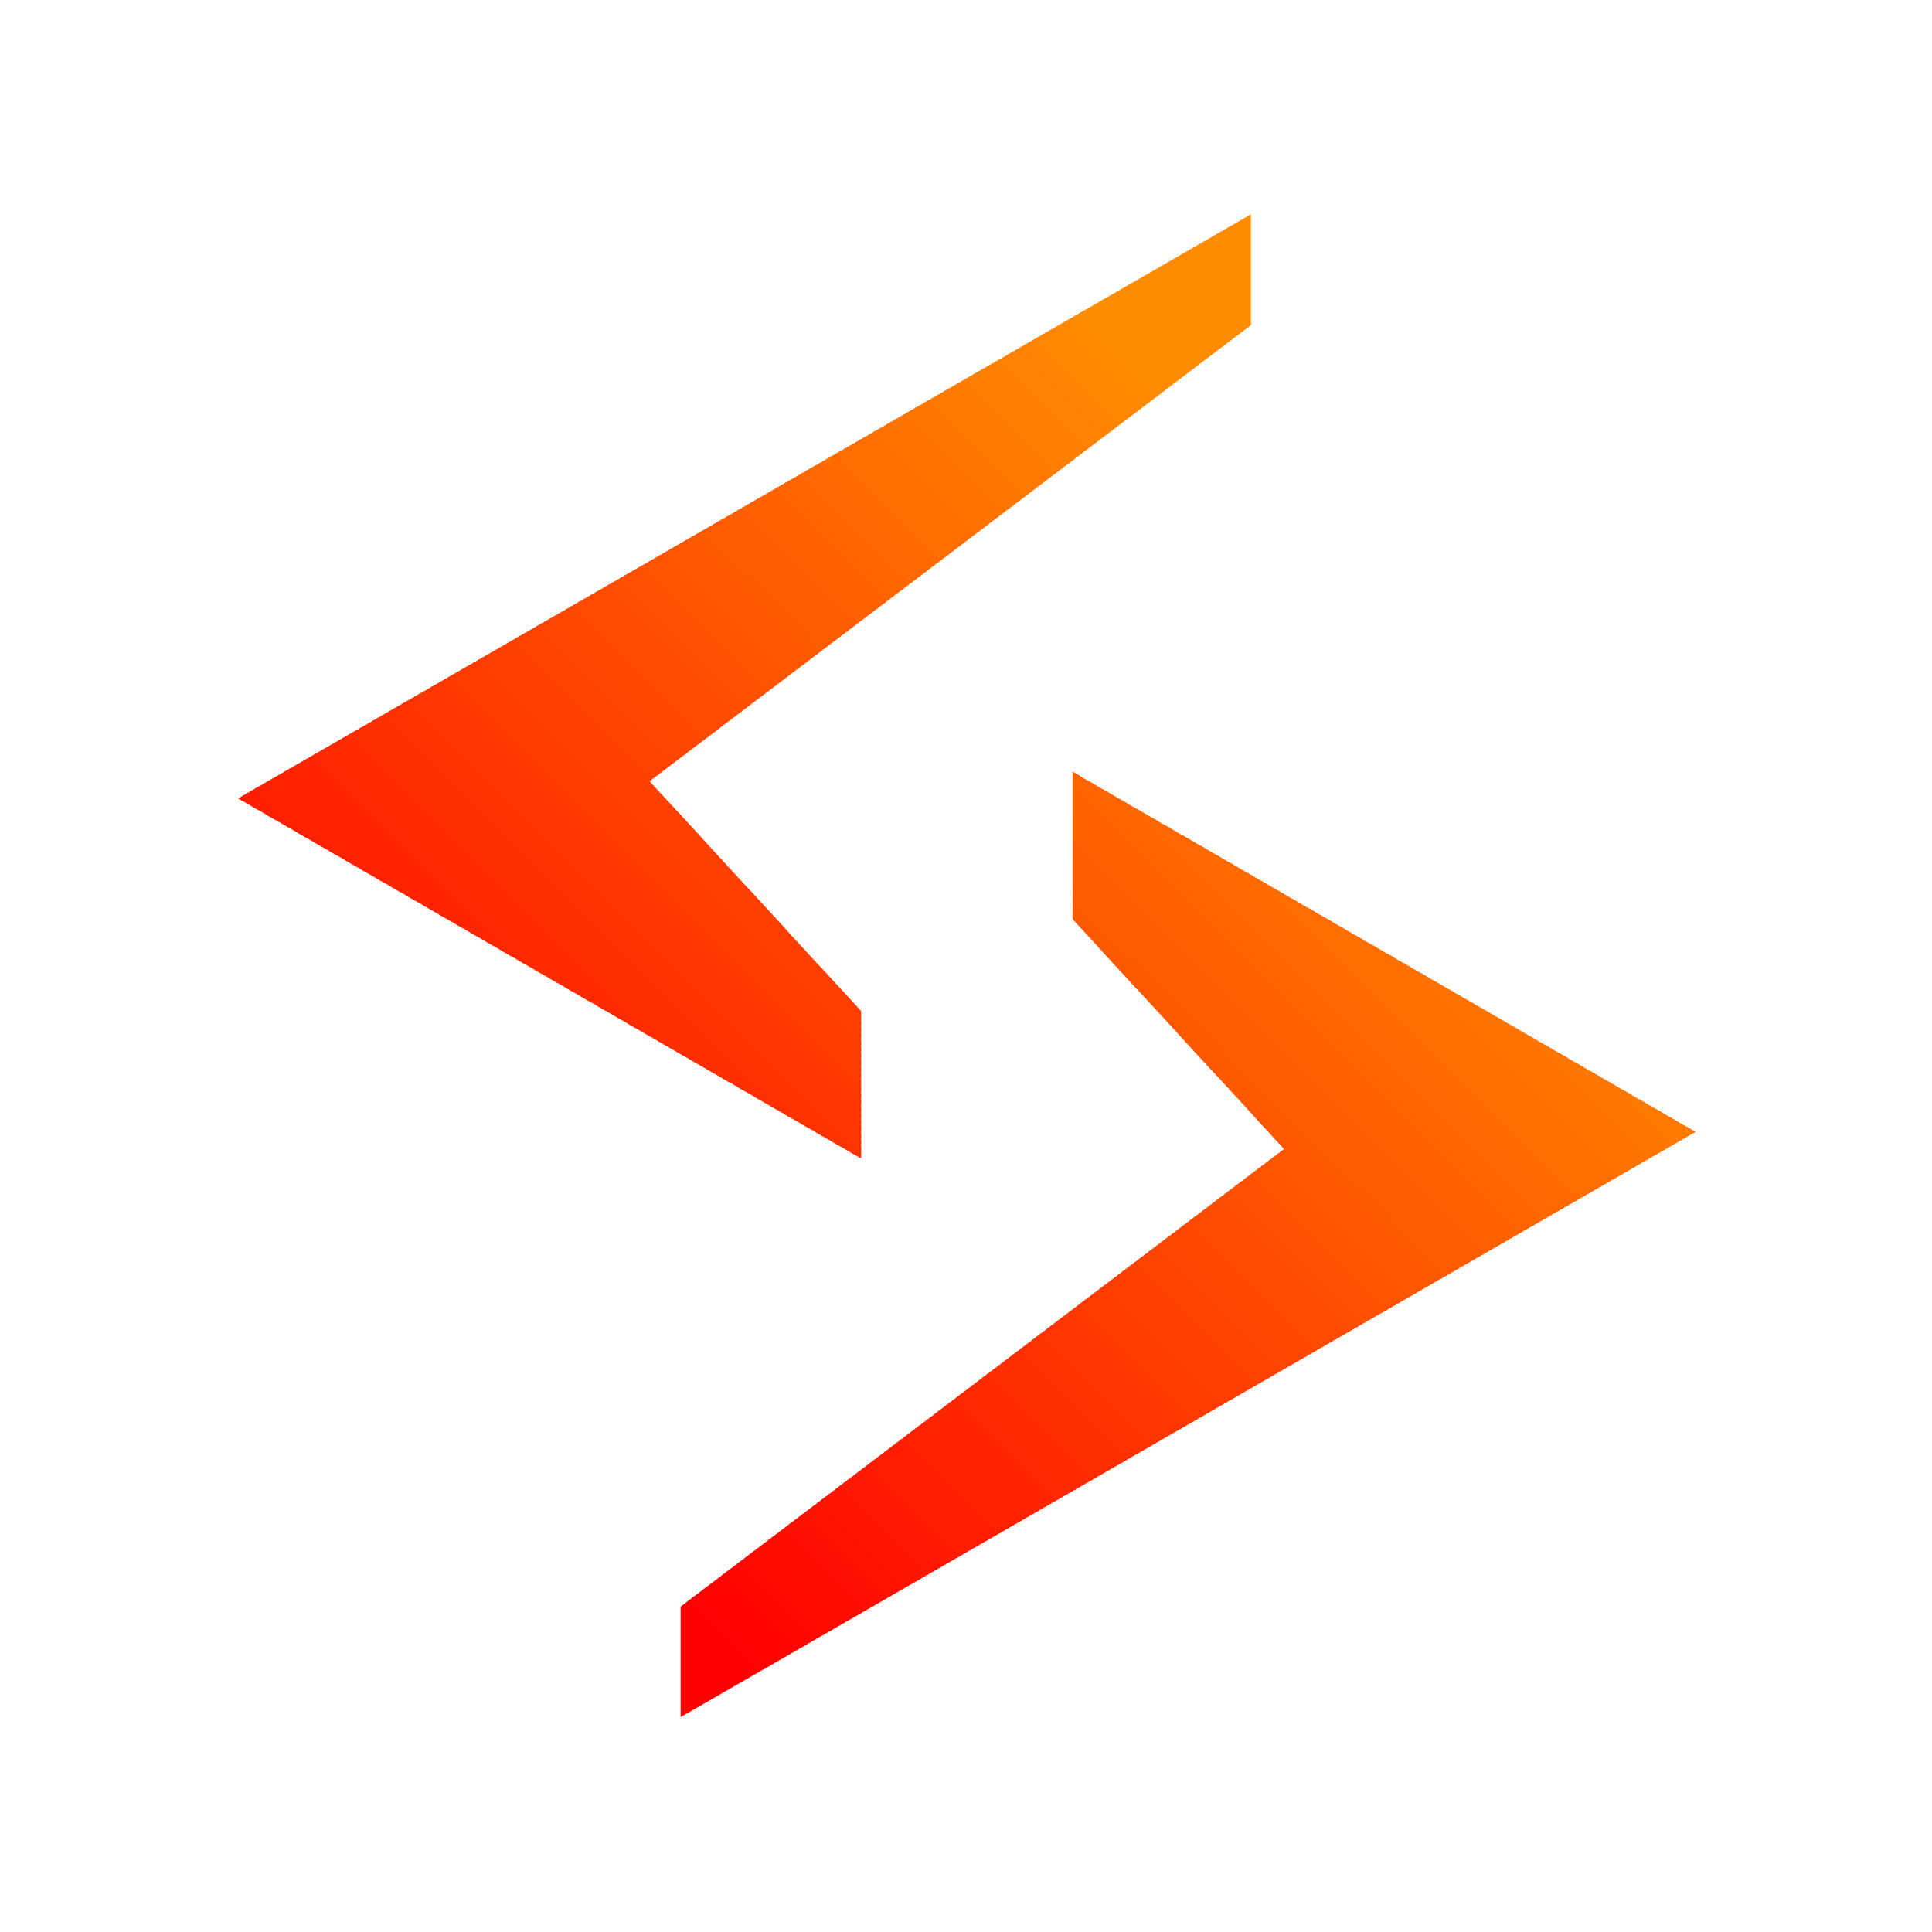
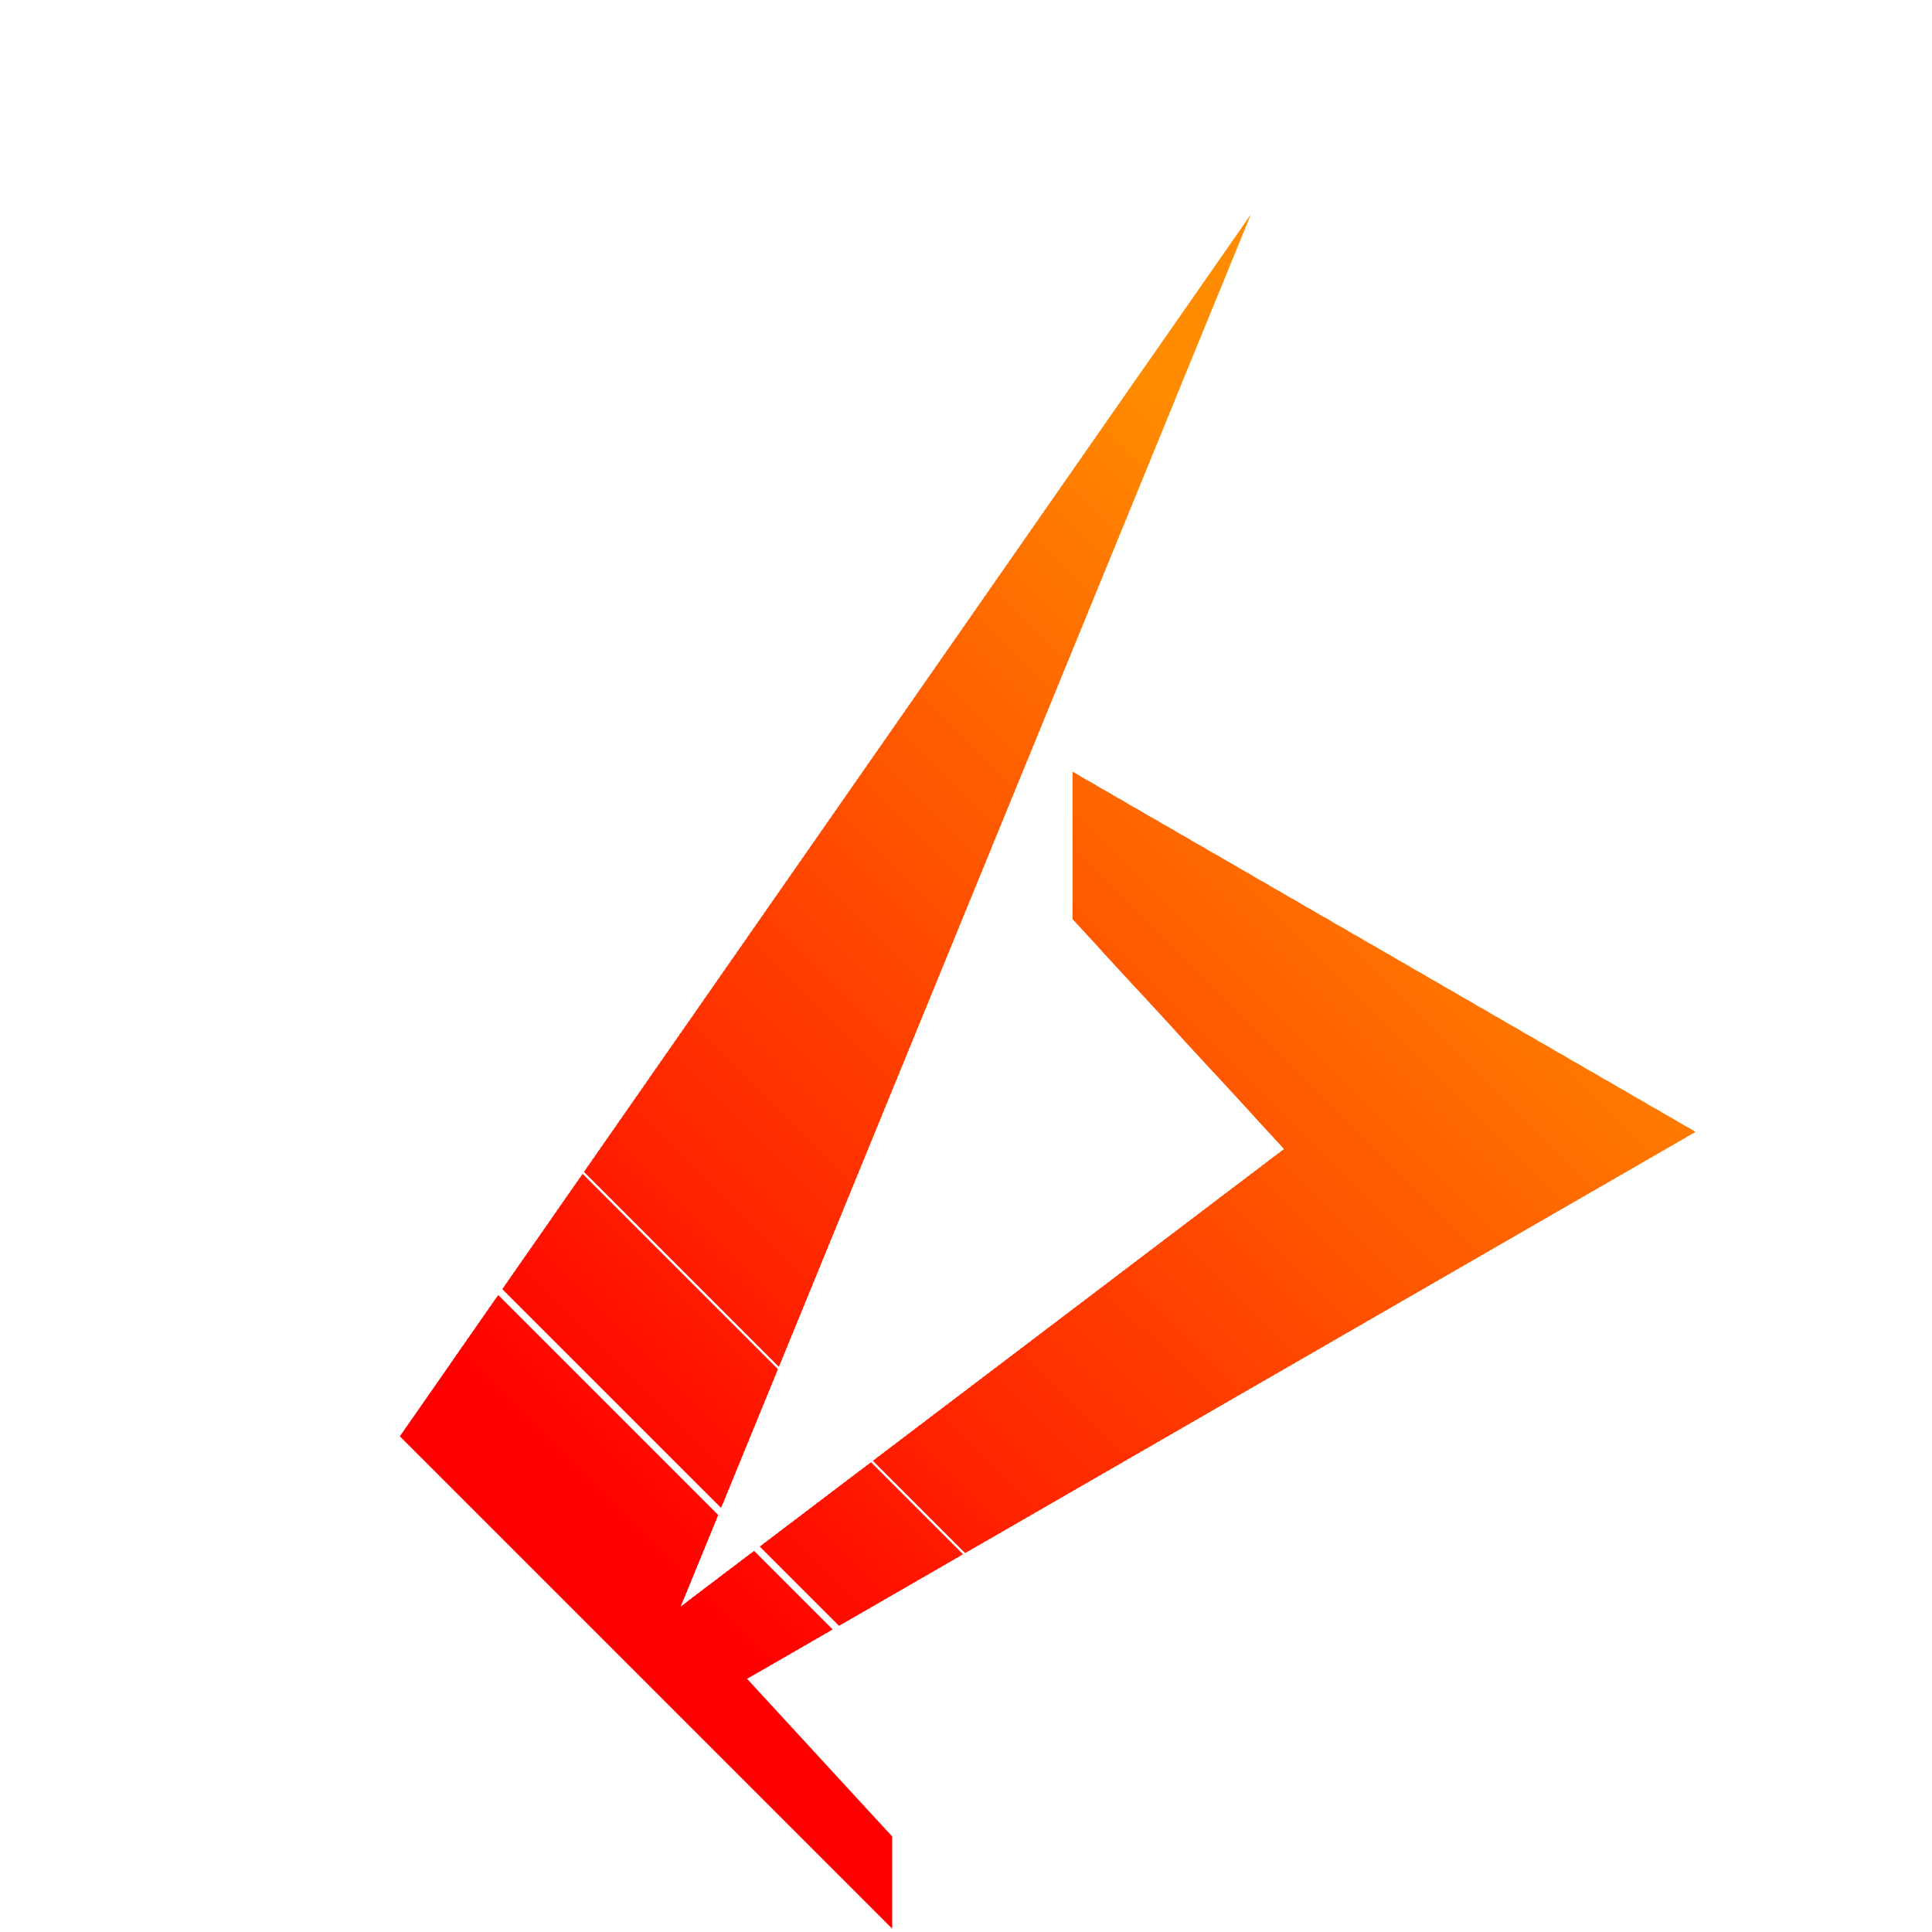
<svg xmlns="http://www.w3.org/2000/svg" viewBox="0 0 2316.8 2316.7">
  <defs>
    <style>.cls-1{fill:none;clip-rule:evenodd;}.cls-2{clip-path:url(#clip-path);}.cls-3{fill:red;}.cls-10,.cls-100,.cls-101,.cls-102,.cls-103,.cls-104,.cls-105,.cls-106,.cls-107,.cls-108,.cls-109,.cls-11,.cls-110,.cls-111,.cls-112,.cls-113,.cls-114,.cls-115,.cls-116,.cls-117,.cls-118,.cls-119,.cls-12,.cls-120,.cls-121,.cls-122,.cls-123,.cls-124,.cls-125,.cls-126,.cls-127,.cls-128,.cls-129,.cls-13,.cls-130,.cls-131,.cls-132,.cls-133,.cls-134,.cls-135,.cls-136,.cls-137,.cls-138,.cls-139,.cls-14,.cls-140,.cls-141,.cls-142,.cls-143,.cls-15,.cls-16,.cls-17,.cls-18,.cls-19,.cls-20,.cls-21,.cls-22,.cls-23,.cls-24,.cls-25,.cls-26,.cls-27,.cls-28,.cls-29,.cls-3,.cls-30,.cls-31,.cls-32,.cls-33,.cls-34,.cls-35,.cls-36,.cls-37,.cls-38,.cls-39,.cls-4,.cls-40,.cls-41,.cls-42,.cls-43,.cls-44,.cls-45,.cls-46,.cls-47,.cls-48,.cls-49,.cls-5,.cls-50,.cls-51,.cls-52,.cls-53,.cls-54,.cls-55,.cls-56,.cls-57,.cls-58,.cls-59,.cls-6,.cls-60,.cls-61,.cls-62,.cls-63,.cls-64,.cls-65,.cls-66,.cls-67,.cls-68,.cls-69,.cls-7,.cls-70,.cls-71,.cls-72,.cls-73,.cls-74,.cls-75,.cls-76,.cls-77,.cls-78,.cls-79,.cls-8,.cls-80,.cls-81,.cls-82,.cls-83,.cls-84,.cls-85,.cls-86,.cls-87,.cls-88,.cls-89,.cls-9,.cls-90,.cls-91,.cls-92,.cls-93,.cls-94,.cls-95,.cls-96,.cls-97,.cls-98,.cls-99{fill-rule:evenodd;}.cls-4{fill:#ff0100;}.cls-5{fill:#ff0200;}.cls-6{fill:#ff0300;}.cls-7{fill:#ff0400;}.cls-8{fill:#ff0500;}.cls-9{fill:#ff0600;}.cls-10{fill:#ff0700;}.cls-11{fill:#ff0800;}.cls-12{fill:#ff0900;}.cls-13{fill:#ff0a00;}.cls-14{fill:#ff0b00;}.cls-15{fill:#ff0c00;}.cls-16{fill:#ff0d00;}.cls-17{fill:#ff0e00;}.cls-18{fill:#ff0f00;}.cls-19{fill:#ff1000;}.cls-20{fill:#f10;}.cls-21{fill:#ff1200;}.cls-22{fill:#ff1300;}.cls-23{fill:#ff1400;}.cls-24{fill:#ff1500;}.cls-25{fill:#ff1600;}.cls-26{fill:#ff1700;}.cls-27{fill:#ff1800;}.cls-28{fill:#ff1900;}.cls-29{fill:#ff1a00;}.cls-30{fill:#ff1b00;}.cls-31{fill:#ff1c00;}.cls-32{fill:#ff1d00;}.cls-33{fill:#ff1e00;}.cls-34{fill:#ff1f00;}.cls-35{fill:#ff2000;}.cls-36{fill:#ff2100;}.cls-37{fill:#f20;}.cls-38{fill:#ff2300;}.cls-39{fill:#ff2400;}.cls-40{fill:#ff2500;}.cls-41{fill:#ff2600;}.cls-42{fill:#ff2700;}.cls-43{fill:#ff2800;}.cls-44{fill:#ff2900;}.cls-45{fill:#ff2a00;}.cls-46{fill:#ff2b00;}.cls-47{fill:#ff2c00;}.cls-48{fill:#ff2d00;}.cls-49{fill:#ff2e00;}.cls-50{fill:#ff2f00;}.cls-51{fill:#ff3000;}.cls-52{fill:#ff3100;}.cls-53{fill:#ff3200;}.cls-54{fill:#f30;}.cls-55{fill:#ff3400;}.cls-56{fill:#ff3500;}.cls-57{fill:#ff3600;}.cls-58{fill:#ff3700;}.cls-59{fill:#ff3800;}.cls-60{fill:#ff3900;}.cls-61{fill:#ff3a00;}.cls-62{fill:#ff3b00;}.cls-63{fill:#ff3c00;}.cls-64{fill:#ff3d00;}.cls-65{fill:#ff3e00;}.cls-66{fill:#ff3f00;}.cls-67{fill:#ff4000;}.cls-68{fill:#ff4100;}.cls-69{fill:#ff4200;}.cls-70{fill:#ff4300;}.cls-71{fill:#f40;}.cls-72{fill:#ff4500;}.cls-73{fill:#ff4600;}.cls-74{fill:#ff4700;}.cls-75{fill:#ff4800;}.cls-76{fill:#ff4900;}.cls-77{fill:#ff4a00;}.cls-78{fill:#ff4b00;}.cls-79{fill:#ff4c00;}.cls-80{fill:#ff4d00;}.cls-81{fill:#ff4e00;}.cls-82{fill:#ff4f00;}.cls-83{fill:#ff5000;}.cls-84{fill:#ff5100;}.cls-85{fill:#ff5200;}.cls-86{fill:#ff5300;}.cls-87{fill:#ff5400;}.cls-88{fill:#f50;}.cls-89{fill:#ff5600;}.cls-90{fill:#ff5700;}.cls-91{fill:#ff5800;}.cls-92{fill:#ff5900;}.cls-93{fill:#ff5a00;}.cls-94{fill:#ff5b00;}.cls-95{fill:#ff5c00;}.cls-96{fill:#ff5d00;}.cls-97{fill:#ff5e00;}.cls-98{fill:#ff5f00;}.cls-99{fill:#ff6000;}.cls-100{fill:#ff6100;}.cls-101{fill:#ff6200;}.cls-102{fill:#ff6300;}.cls-103{fill:#ff6400;}.cls-104{fill:#ff6500;}.cls-105{fill:#f60;}.cls-106{fill:#ff6700;}.cls-107{fill:#ff6800;}.cls-108{fill:#ff6900;}.cls-109{fill:#ff6a00;}.cls-110{fill:#ff6b00;}.cls-111{fill:#ff6c00;}.cls-112{fill:#ff6d00;}.cls-113{fill:#ff6e00;}.cls-114{fill:#ff6f00;}.cls-115{fill:#ff7000;}.cls-116{fill:#ff7100;}.cls-117{fill:#ff7200;}.cls-118{fill:#ff7300;}.cls-119{fill:#ff7400;}.cls-120{fill:#ff7500;}.cls-121{fill:#ff7600;}.cls-122{fill:#f70;}.cls-123{fill:#ff7800;}.cls-124{fill:#ff7900;}.cls-125{fill:#ff7a00;}.cls-126{fill:#ff7b00;}.cls-127{fill:#ff7c00;}.cls-128{fill:#ff7d00;}.cls-129{fill:#ff7e00;}.cls-130{fill:#ff7f00;}.cls-131{fill:#ff8000;}.cls-132{fill:#ff8100;}.cls-133{fill:#ff8200;}.cls-134{fill:#ff8300;}.cls-135{fill:#ff8400;}.cls-136{fill:#ff8500;}.cls-137{fill:#ff8600;}.cls-138{fill:#ff8700;}.cls-139{fill:#f80;}.cls-140{fill:#ff8900;}.cls-141{fill:#ff8a00;}.cls-142{fill:#ff8b00;}.cls-143{fill:#ff8c00;}</style>
    <clipPath id="clip-path">
-       <path class="cls-1" d="M816.2,1926.6l723.7-548.8-253.7-275.6V925.5l747,431.8-1217,701.8ZM1500.1,389.9,778.9,936.8l253.7,275.7v176.7l-747-431.8L1500.1,257Z" />
+       <path class="cls-1" d="M816.2,1926.6l723.7-548.8-253.7-275.6V925.5l747,431.8-1217,701.8Zl253.7,275.7v176.7l-747-431.8L1500.1,257Z" />
    </clipPath>
  </defs>
  <g id="Слой_2" data-name="Слой 2">
    <g id="Layer_1" data-name="Layer 1">
      <g class="cls-2">
        <polyline class="cls-3" points="0 1242.9 76.2 1166.8 1149.9 2240.6 1073.8 2316.7" />
        <polyline class="cls-4" points="74.2 1168.8 80.1 1162.8 1153.9 2236.6 1147.9 2242.6" />
        <polyline class="cls-4" points="78.1 1164.8 84.1 1158.9 1157.9 2232.6 1151.9 2238.6" />
        <polyline class="cls-5" points="82.1 1160.8 88.1 1154.9 1161.9 2228.7 1155.9 2234.6" />
        <polyline class="cls-5" points="86.1 1156.9 92.1 1150.9 1165.8 2224.7 1159.9 2230.6" />
        <polyline class="cls-6" points="90.1 1152.9 96 1146.9 1169.8 2220.7 1163.8 2226.7" />
        <polyline class="cls-6" points="94 1148.9 100 1143 1173.8 2216.7 1167.8 2222.7" />
        <polyline class="cls-7" points="98 1144.9 104 1139 1177.8 2212.7 1171.8 2218.7" />
        <polyline class="cls-7" points="102 1141 108 1135 1181.7 2208.8 1175.8 2214.7" />
        <polyline class="cls-8" points="106 1137 111.9 1131 1185.7 2204.8 1179.7 2210.8" />
        <polyline class="cls-8" points="110 1133 115.9 1127.1 1189.7 2200.8 1183.7 2206.8" />
        <polyline class="cls-9" points="113.9 1129 119.9 1123.1 1193.7 2196.8 1187.7 2202.8" />
        <polyline class="cls-10" points="117.9 1125.1 123.9 1119.1 1197.6 2192.9 1191.7 2198.8" />
        <polyline class="cls-10" points="121.9 1121.1 127.8 1115.1 1201.6 2188.9 1195.7 2194.9" />
        <polyline class="cls-11" points="125.9 1117.1 131.8 1111.1 1205.6 2184.9 1199.6 2190.9" />
        <polyline class="cls-11" points="129.8 1113.1 135.8 1107.2 1209.6 2180.9 1203.6 2186.9" />
        <polyline class="cls-12" points="133.8 1109.2 139.8 1103.2 1213.5 2177 1207.6 2182.9" />
        <polyline class="cls-12" points="137.8 1105.2 143.7 1099.2 1217.5 2173 1211.6 2179" />
-         <polyline class="cls-13" points="141.8 1101.2 147.7 1095.2 1221.5 2169 1215.5 2175" />
-         <polyline class="cls-13" points="145.7 1097.2 151.7 1091.3 1225.5 2165 1219.5 2171" />
        <polyline class="cls-14" points="149.7 1093.3 155.7 1087.3 1229.4 2161.1 1223.5 2167" />
        <polyline class="cls-15" points="153.7 1089.3 159.6 1083.3 1233.4 2157.1 1227.5 2163.1" />
        <polyline class="cls-15" points="157.7 1085.3 163.6 1079.3 1237.4 2153.1 1231.4 2159.1" />
        <polyline class="cls-16" points="161.6 1081.3 167.6 1075.4 1241.4 2149.1 1235.4 2155.1" />
        <polyline class="cls-16" points="165.6 1077.4 171.6 1071.4 1245.3 2145.2 1239.4 2151.1" />
        <polyline class="cls-17" points="169.6 1073.4 175.6 1067.4 1249.3 2141.2 1243.4 2147.2" />
        <polyline class="cls-17" points="173.6 1069.4 179.5 1063.4 1253.3 2137.2 1247.3 2143.2" />
        <polyline class="cls-18" points="177.5 1065.4 183.5 1059.5 1257.3 2133.2 1251.3 2139.2" />
        <polyline class="cls-18" points="181.5 1061.5 187.5 1055.5 1261.2 2129.3 1255.3 2135.2" />
        <polyline class="cls-19" points="185.5 1057.5 191.5 1051.5 1265.2 2125.3 1259.3 2131.2" />
        <polyline class="cls-19" points="189.5 1053.5 195.4 1047.5 1269.2 2121.3 1263.2 2127.3" />
        <polyline class="cls-20" points="193.4 1049.5 199.4 1043.6 1273.2 2117.3 1267.2 2123.3" />
        <polyline class="cls-21" points="197.4 1045.5 203.4 1039.6 1277.2 2113.4 1271.2 2119.3" />
        <polyline class="cls-21" points="201.4 1041.6 207.4 1035.6 1281.1 2109.4 1275.2 2115.3" />
        <polyline class="cls-22" points="205.4 1037.6 211.3 1031.6 1285.1 2105.4 1279.1 2111.4" />
        <polyline class="cls-22" points="209.3 1033.6 215.3 1027.7 1289.1 2101.4 1283.1 2107.4" />
        <polyline class="cls-23" points="213.3 1029.6 219.3 1023.7 1293.1 2097.5 1287.1 2103.4" />
        <polyline class="cls-23" points="217.3 1025.7 223.3 1019.7 1297 2093.5 1291.1 2099.4" />
        <polyline class="cls-24" points="221.3 1021.7 227.2 1015.7 1301 2089.5 1295 2095.5" />
        <polyline class="cls-24" points="225.2 1017.7 231.2 1011.8 1305 2085.5 1299 2091.5" />
        <polyline class="cls-25" points="229.2 1013.7 235.2 1007.8 1309 2081.6 1303 2087.5" />
        <polyline class="cls-26" points="233.2 1009.8 239.2 1003.8 1312.9 2077.6 1307 2083.5" />
        <polyline class="cls-26" points="237.2 1005.8 243.1 999.8 1316.9 2073.6 1310.9 2079.6" />
        <polyline class="cls-27" points="241.1 1001.8 247.1 995.9 1320.9 2069.6 1314.9 2075.6" />
        <polyline class="cls-27" points="245.1 997.8 251.1 991.9 1324.9 2065.6 1318.9 2071.6" />
        <polyline class="cls-28" points="249.1 993.9 255.1 987.9 1328.8 2061.7 1322.9 2067.6" />
        <polyline class="cls-28" points="253.1 989.9 259 983.9 1332.8 2057.7 1326.8 2063.7" />
        <polyline class="cls-29" points="257.1 985.9 263 980 1336.8 2053.7 1330.8 2059.7" />
        <polyline class="cls-29" points="261 981.9 267 976 1340.8 2049.7 1334.8 2055.7" />
-         <polyline class="cls-30" points="265 978 271 972 1344.7 2045.8 1338.8 2051.7" />
        <polyline class="cls-30" points="269 974 274.9 968 1348.7 2041.8 1342.7 2047.8" />
        <polyline class="cls-31" points="273 970 278.9 964 1352.7 2037.8 1346.7 2043.8" />
        <polyline class="cls-32" points="276.9 966 282.9 960.1 1356.7 2033.8 1350.7 2039.8" />
        <polyline class="cls-32" points="280.9 962.1 286.9 956.1 1360.6 2029.9 1354.7 2035.8" />
        <polyline class="cls-33" points="284.9 958.1 290.8 952.1 1364.6 2025.9 1358.7 2031.9" />
        <polyline class="cls-33" points="288.9 954.1 294.8 948.1 1368.6 2021.9 1362.6 2027.9" />
        <polyline class="cls-34" points="292.8 950.1 298.8 944.2 1372.6 2017.9 1366.6 2023.9" />
        <polyline class="cls-34" points="296.8 946.2 302.8 940.2 1376.5 2014 1370.6 2019.9" />
        <polyline class="cls-35" points="300.8 942.2 306.7 936.2 1380.5 2010 1374.6 2016" />
        <polyline class="cls-35" points="304.8 938.2 310.7 932.2 1384.5 2006 1378.5 2012" />
        <polyline class="cls-36" points="308.7 934.2 314.7 928.3 1388.5 2002 1382.5 2008" />
        <polyline class="cls-36" points="312.7 930.3 318.7 924.3 1392.4 1998.1 1386.5 2004" />
        <polyline class="cls-37" points="316.7 926.3 322.6 920.3 1396.4 1994.1 1390.5 2000.1" />
        <polyline class="cls-38" points="320.7 922.3 326.6 916.3 1400.4 1990.1 1394.4 1996.1" />
        <polyline class="cls-38" points="324.6 918.3 330.6 912.4 1404.4 1986.1 1398.4 1992.1" />
        <polyline class="cls-39" points="328.6 914.4 334.6 908.4 1408.3 1982.2 1402.4 1988.1" />
        <polyline class="cls-39" points="332.6 910.4 338.6 904.4 1412.3 1978.2 1406.4 1984.1" />
        <polyline class="cls-40" points="336.6 906.4 342.5 900.4 1416.3 1974.2 1410.3 1980.2" />
        <polyline class="cls-40" points="340.5 902.4 346.5 896.5 1420.3 1970.2 1414.3 1976.2" />
        <polyline class="cls-41" points="344.5 898.5 350.5 892.5 1424.3 1966.3 1418.3 1972.2" />
        <polyline class="cls-41" points="348.5 894.5 354.5 888.5 1428.2 1962.3 1422.3 1968.2" />
        <polyline class="cls-42" points="352.5 890.5 358.4 884.5 1432.2 1958.3 1426.2 1964.3" />
        <polyline class="cls-43" points="356.4 886.5 362.4 880.6 1436.2 1954.3 1430.2 1960.3" />
        <polyline class="cls-43" points="360.4 882.5 366.4 876.6 1440.2 1950.4 1434.2 1956.3" />
        <polyline class="cls-44" points="364.4 878.6 370.4 872.6 1444.1 1946.4 1438.2 1952.3" />
        <polyline class="cls-44" points="368.4 874.6 374.3 868.6 1448.1 1942.4 1442.1 1948.4" />
        <polyline class="cls-45" points="372.3 870.6 378.3 864.7 1452.1 1938.4 1446.1 1944.4" />
        <polyline class="cls-45" points="376.3 866.6 382.3 860.7 1456.1 1934.5 1450.1 1940.4" />
        <polyline class="cls-46" points="380.3 862.7 386.3 856.7 1460 1930.5 1454.1 1936.4" />
        <polyline class="cls-46" points="384.3 858.7 390.2 852.7 1464 1926.5 1458 1932.5" />
        <polyline class="cls-47" points="388.2 854.7 394.2 848.8 1468 1922.5 1462 1928.5" />
        <polyline class="cls-47" points="392.2 850.7 398.2 844.8 1472 1918.6 1466 1924.5" />
        <polyline class="cls-48" points="396.2 846.8 402.2 840.8 1475.9 1914.6 1470 1920.5" />
        <polyline class="cls-49" points="400.2 842.8 406.1 836.8 1479.9 1910.6 1473.9 1916.6" />
        <polyline class="cls-49" points="404.2 838.8 410.1 832.9 1483.9 1906.6 1477.9 1912.6" />
        <polyline class="cls-50" points="408.1 834.8 414.1 828.9 1487.9 1902.6 1481.9 1908.6" />
        <polyline class="cls-50" points="412.1 830.9 418.1 824.9 1491.8 1898.7 1485.9 1904.6" />
        <polyline class="cls-51" points="416.1 826.9 422 820.9 1495.8 1894.7 1489.8 1900.7" />
        <polyline class="cls-51" points="420.1 822.9 426 816.9 1499.8 1890.7 1493.8 1896.7" />
        <polyline class="cls-52" points="424 818.9 430 813 1503.8 1886.7 1497.8 1892.7" />
        <polyline class="cls-52" points="428 815 434 809 1507.7 1882.8 1501.8 1888.7" />
        <polyline class="cls-53" points="432 811 437.9 805 1511.7 1878.8 1505.8 1884.8" />
        <polyline class="cls-54" points="436 807 441.9 801 1515.7 1874.8 1509.7 1880.8" />
        <polyline class="cls-54" points="439.9 803 445.9 797.1 1519.7 1870.8 1513.7 1876.8" />
        <polyline class="cls-55" points="443.9 799.1 449.9 793.1 1523.6 1866.9 1517.7 1872.8" />
        <polyline class="cls-55" points="447.9 795.1 453.8 789.1 1527.6 1862.9 1521.7 1868.9" />
        <polyline class="cls-56" points="451.9 791.1 457.8 785.1 1531.6 1858.9 1525.6 1864.9" />
        <polyline class="cls-56" points="455.8 787.1 461.8 781.2 1535.6 1854.9 1529.6 1860.9" />
        <polyline class="cls-57" points="459.8 783.2 465.8 777.2 1539.5 1851 1533.6 1856.9" />
        <polyline class="cls-57" points="463.8 779.2 469.7 773.2 1543.5 1847 1537.6 1853" />
        <polyline class="cls-58" points="467.8 775.2 473.7 769.2 1547.5 1843 1541.5 1849" />
        <polyline class="cls-58" points="471.7 771.2 477.7 765.3 1551.5 1839 1545.5 1845" />
        <polyline class="cls-59" points="475.7 767.3 481.7 761.3 1555.4 1835.1 1549.5 1841" />
        <polyline class="cls-60" points="479.7 763.3 485.7 757.3 1559.4 1831.1 1553.5 1837.1" />
        <polyline class="cls-60" points="483.7 759.3 489.6 753.3 1563.4 1827.1 1557.4 1833.1" />
        <polyline class="cls-61" points="487.6 755.3 493.6 749.4 1567.4 1823.1 1561.4 1829.1" />
        <polyline class="cls-61" points="491.6 751.4 497.6 745.4 1571.3 1819.2 1565.4 1825.1" />
        <polyline class="cls-62" points="495.6 747.4 501.6 741.4 1575.3 1815.2 1569.4 1821.1" />
        <polyline class="cls-62" points="499.6 743.4 505.5 737.4 1579.3 1811.2 1573.3 1817.2" />
        <polyline class="cls-63" points="503.5 739.4 509.5 733.5 1583.3 1807.2 1577.3 1813.2" />
        <polyline class="cls-63" points="507.5 735.4 513.5 729.5 1587.3 1803.3 1581.3 1809.2" />
        <polyline class="cls-64" points="511.5 731.5 517.5 725.5 1591.2 1799.3 1585.3 1805.2" />
        <polyline class="cls-64" points="515.5 727.5 521.4 721.5 1595.2 1795.3 1589.2 1801.3" />
        <polyline class="cls-65" points="519.4 723.5 525.4 717.6 1599.2 1791.3 1593.2 1797.3" />
        <polyline class="cls-66" points="523.4 719.5 529.4 713.6 1603.2 1787.4 1597.2 1793.3" />
        <polyline class="cls-66" points="527.4 715.6 533.4 709.6 1607.1 1783.4 1601.2 1789.3" />
        <polyline class="cls-67" points="531.4 711.6 537.3 705.6 1611.1 1779.4 1605.1 1785.4" />
        <polyline class="cls-67" points="535.3 707.6 541.3 701.7 1615.1 1775.4 1609.1 1781.4" />
        <polyline class="cls-68" points="539.3 703.6 545.3 697.7 1619.1 1771.5 1613.1 1777.4" />
        <polyline class="cls-68" points="543.3 699.7 549.3 693.7 1623 1767.5 1617.1 1773.4" />
        <polyline class="cls-69" points="547.3 695.7 553.2 689.7 1627 1763.5 1621 1769.5" />
        <polyline class="cls-69" points="551.2 691.7 557.2 685.8 1631 1759.5 1625 1765.5" />
        <polyline class="cls-70" points="555.2 687.7 561.2 681.8 1635 1755.5 1629 1761.5" />
        <polyline class="cls-71" points="559.2 683.8 565.2 677.8 1638.9 1751.6 1633 1757.5" />
        <polyline class="cls-71" points="563.2 679.8 569.1 673.8 1642.9 1747.6 1636.9 1753.6" />
        <polyline class="cls-72" points="567.2 675.8 573.1 669.9 1646.9 1743.6 1640.9 1749.6" />
        <polyline class="cls-72" points="571.1 671.8 577.1 665.9 1650.9 1739.6 1644.9 1745.6" />
        <polyline class="cls-73" points="575.1 667.9 581.1 661.9 1654.8 1735.7 1648.9 1741.6" />
        <polyline class="cls-73" points="579.1 663.9 585 657.9 1658.8 1731.7 1652.9 1737.7" />
        <polyline class="cls-74" points="583.1 659.9 589 653.9 1662.8 1727.7 1656.8 1733.7" />
        <polyline class="cls-74" points="587 655.9 593 650 1666.8 1723.7 1660.8 1729.7" />
        <polyline class="cls-75" points="591 652 597 646 1670.7 1719.8 1664.8 1725.7" />
        <polyline class="cls-75" points="595 648 600.9 642 1674.7 1715.8 1668.8 1721.8" />
        <polyline class="cls-76" points="599 644 604.9 638 1678.7 1711.8 1672.7 1717.8" />
        <polyline class="cls-77" points="602.9 640 608.9 634.1 1682.7 1707.8 1676.7 1713.8" />
        <polyline class="cls-77" points="606.9 636.1 612.9 630.1 1686.6 1703.9 1680.7 1709.8" />
        <polyline class="cls-78" points="610.9 632.1 616.8 626.1 1690.6 1699.9 1684.7 1705.9" />
        <polyline class="cls-78" points="614.9 628.1 620.8 622.1 1694.6 1695.9 1688.6 1701.9" />
        <polyline class="cls-79" points="618.8 624.1 624.8 618.2 1698.6 1691.9 1692.6 1697.9" />
        <polyline class="cls-79" points="622.8 620.2 628.8 614.2 1702.5 1688 1696.6 1693.9" />
        <polyline class="cls-80" points="626.8 616.2 632.7 610.2 1706.5 1684 1700.6 1690" />
        <polyline class="cls-80" points="630.8 612.2 636.7 606.2 1710.5 1680 1704.5 1686" />
        <polyline class="cls-81" points="634.7 608.2 640.7 602.3 1714.5 1676 1708.5 1682" />
        <polyline class="cls-82" points="638.7 604.3 644.7 598.3 1718.4 1672.1 1712.5 1678" />
        <polyline class="cls-82" points="642.7 600.3 648.7 594.3 1722.4 1668.1 1716.5 1674" />
        <polyline class="cls-83" points="646.7 596.3 652.6 590.3 1726.4 1664.1 1720.4 1670.1" />
        <polyline class="cls-83" points="650.6 592.3 656.6 586.4 1730.4 1660.1 1724.4 1666.1" />
        <polyline class="cls-84" points="654.6 588.4 660.6 582.4 1734.4 1656.2 1728.4 1662.1" />
        <polyline class="cls-84" points="658.6 584.4 664.6 578.4 1738.3 1652.2 1732.4 1658.1" />
        <polyline class="cls-85" points="662.6 580.4 668.5 574.4 1742.3 1648.2 1736.3 1654.2" />
        <polyline class="cls-85" points="666.5 576.4 672.5 570.5 1746.3 1644.2 1740.3 1650.2" />
        <polyline class="cls-86" points="670.5 572.4 676.5 566.5 1750.3 1640.3 1744.3 1646.2" />
        <polyline class="cls-86" points="674.5 568.5 680.5 562.5 1754.2 1636.3 1748.3 1642.2" />
        <polyline class="cls-87" points="678.5 564.5 684.4 558.5 1758.2 1632.3 1752.2 1638.3" />
        <polyline class="cls-88" points="682.4 560.5 688.4 554.6 1762.2 1628.3 1756.2 1634.3" />
        <polyline class="cls-88" points="686.4 556.5 692.4 550.6 1766.2 1624.4 1760.2 1630.3" />
        <polyline class="cls-89" points="690.4 552.6 696.4 546.6 1770.1 1620.4 1764.2 1626.3" />
        <polyline class="cls-89" points="694.4 548.6 700.3 542.6 1774.1 1616.4 1768.1 1622.4" />
        <polyline class="cls-90" points="698.3 544.6 704.3 538.7 1778.1 1612.4 1772.1 1618.4" />
        <polyline class="cls-90" points="702.3 540.6 708.3 534.7 1782.1 1608.5 1776.1 1614.4" />
        <polyline class="cls-91" points="706.3 536.7 712.3 530.7 1786 1604.5 1780.1 1610.4" />
        <polyline class="cls-91" points="710.3 532.7 716.2 526.7 1790 1600.5 1784 1606.5" />
        <polyline class="cls-92" points="714.3 528.7 720.2 522.8 1794 1596.5 1788 1602.5" />
        <polyline class="cls-92" points="718.2 524.7 724.2 518.8 1798 1592.5 1792 1598.5" />
        <polyline class="cls-93" points="722.2 520.8 728.2 514.8 1801.9 1588.6 1796 1594.5" />
        <polyline class="cls-94" points="726.2 516.8 732.1 510.8 1805.9 1584.6 1799.9 1590.6" />
        <polyline class="cls-94" points="730.2 512.8 736.1 506.8 1809.9 1580.6 1803.9 1586.6" />
        <polyline class="cls-95" points="734.1 508.8 740.1 502.9 1813.9 1576.6 1807.9 1582.6" />
        <polyline class="cls-95" points="738.1 504.9 744.1 498.9 1817.8 1572.7 1811.9 1578.6" />
        <polyline class="cls-96" points="742.1 500.9 748 494.9 1821.8 1568.7 1815.9 1574.7" />
        <polyline class="cls-96" points="746.1 496.9 752 490.9 1825.8 1564.7 1819.8 1570.7" />
        <polyline class="cls-97" points="750 492.9 756 487 1829.8 1560.7 1823.8 1566.7" />
        <polyline class="cls-97" points="754 489 760 483 1833.7 1556.8 1827.8 1562.7" />
        <polyline class="cls-98" points="758 485 763.9 479 1837.7 1552.8 1831.8 1558.8" />
        <polyline class="cls-99" points="762 481 767.9 475 1841.7 1548.8 1835.7 1554.8" />
        <polyline class="cls-99" points="765.9 477 771.9 471.1 1845.7 1544.8 1839.7 1550.8" />
        <polyline class="cls-100" points="769.9 473.1 775.9 467.1 1849.6 1540.9 1843.7 1546.8" />
        <polyline class="cls-100" points="773.9 469.1 779.8 463.1 1853.6 1536.9 1847.7 1542.9" />
        <polyline class="cls-101" points="777.9 465.1 783.8 459.1 1857.6 1532.9 1851.6 1538.9" />
        <polyline class="cls-101" points="781.8 461.1 787.8 455.2 1861.6 1528.9 1855.6 1534.9" />
        <polyline class="cls-102" points="785.8 457.2 791.8 451.2 1865.5 1525 1859.6 1530.9" />
        <polyline class="cls-102" points="789.8 453.2 795.8 447.2 1869.5 1521 1863.6 1526.9" />
        <polyline class="cls-103" points="793.8 449.2 799.7 443.2 1873.5 1517 1867.5 1523" />
        <polyline class="cls-103" points="797.7 445.2 803.7 439.3 1877.5 1513 1871.5 1519" />
        <polyline class="cls-104" points="801.7 441.3 807.7 435.3 1881.4 1509.1 1875.5 1515" />
        <polyline class="cls-105" points="805.7 437.3 811.7 431.3 1885.4 1505.1 1879.5 1511" />
        <polyline class="cls-105" points="809.7 433.3 815.6 427.3 1889.4 1501.1 1883.4 1507.1" />
        <polyline class="cls-106" points="813.6 429.3 819.6 423.4 1893.4 1497.1 1887.4 1503.1" />
        <polyline class="cls-106" points="817.6 425.3 823.6 419.4 1897.4 1493.2 1891.4 1499.1" />
        <polyline class="cls-107" points="821.6 421.4 827.6 415.4 1901.3 1489.2 1895.4 1495.1" />
        <polyline class="cls-107" points="825.6 417.4 831.5 411.4 1905.3 1485.2 1899.3 1491.2" />
        <polyline class="cls-108" points="829.5 413.4 835.5 407.5 1909.3 1481.2 1903.3 1487.2" />
        <polyline class="cls-108" points="833.5 409.4 839.5 403.5 1913.3 1477.3 1907.3 1483.2" />
        <polyline class="cls-109" points="837.5 405.5 843.5 399.5 1917.2 1473.3 1911.3 1479.2" />
        <polyline class="cls-110" points="841.5 401.5 847.4 395.5 1921.2 1469.3 1915.2 1475.3" />
        <polyline class="cls-110" points="845.4 397.5 851.4 391.6 1925.2 1465.3 1919.2 1471.3" />
        <polyline class="cls-111" points="849.4 393.5 855.4 387.6 1929.2 1461.4 1923.2 1467.3" />
        <polyline class="cls-111" points="853.4 389.6 859.4 383.6 1933.1 1457.4 1927.2 1463.3" />
        <polyline class="cls-112" points="857.4 385.6 863.3 379.6 1937.1 1453.4 1931.1 1459.4" />
        <polyline class="cls-112" points="861.3 381.6 867.3 375.7 1941.1 1449.4 1935.1 1455.4" />
        <polyline class="cls-113" points="865.3 377.6 871.3 371.7 1945.1 1445.4 1939.1 1451.4" />
        <polyline class="cls-113" points="869.3 373.7 875.3 367.7 1949 1441.5 1943.1 1447.4" />
        <polyline class="cls-114" points="873.3 369.7 879.2 363.7 1953 1437.5 1947 1443.5" />
        <polyline class="cls-114" points="877.3 365.7 883.2 359.8 1957 1433.5 1951 1439.5" />
        <polyline class="cls-115" points="881.2 361.7 887.2 355.8 1961 1429.5 1955 1435.5" />
        <polyline class="cls-116" points="885.2 357.8 891.2 351.8 1964.9 1425.6 1959 1431.5" />
        <polyline class="cls-116" points="889.2 353.8 895.1 347.8 1968.9 1421.6 1963 1427.6" />
        <polyline class="cls-117" points="893.2 349.8 899.1 343.8 1972.9 1417.6 1966.9 1423.6" />
        <polyline class="cls-117" points="897.1 345.8 903.1 339.9 1976.9 1413.6 1970.9 1419.6" />
        <polyline class="cls-118" points="901.1 341.9 907.1 335.9 1980.8 1409.7 1974.9 1415.6" />
        <polyline class="cls-118" points="905.1 337.9 911 331.9 1984.8 1405.7 1978.9 1411.7" />
        <polyline class="cls-119" points="909.1 333.9 915 327.9 1988.8 1401.7 1982.8 1407.7" />
        <polyline class="cls-119" points="913 329.9 919 324 1992.8 1397.7 1986.8 1403.7" />
        <polyline class="cls-120" points="917 326 923 320 1996.7 1393.8 1990.8 1399.7" />
        <polyline class="cls-120" points="921 322 926.9 316 2000.7 1389.8 1994.8 1395.8" />
        <polyline class="cls-121" points="925 318 930.9 312 2004.7 1385.8 1998.7 1391.8" />
        <polyline class="cls-122" points="928.9 314 934.9 308.1 2008.7 1381.8 2002.7 1387.8" />
        <polyline class="cls-122" points="932.9 310.1 938.9 304.1 2012.6 1377.9 2006.7 1383.8" />
        <polyline class="cls-123" points="936.9 306.1 942.9 300.1 2016.6 1373.9 2010.7 1379.9" />
        <polyline class="cls-123" points="940.9 302.1 946.8 296.1 2020.6 1369.9 2014.6 1375.9" />
        <polyline class="cls-124" points="944.8 298.1 950.8 292.2 2024.6 1365.9 2018.6 1371.9" />
        <polyline class="cls-124" points="948.8 294.2 954.8 288.2 2028.5 1362 2022.6 1367.9" />
        <polyline class="cls-125" points="952.8 290.2 958.8 284.2 2032.5 1358 2026.6 1363.9" />
        <polyline class="cls-125" points="956.8 286.2 962.7 280.2 2036.5 1354 2030.5 1360" />
        <polyline class="cls-126" points="960.7 282.2 966.7 276.3 2040.5 1350 2034.5 1356" />
        <polyline class="cls-127" points="964.7 278.2 970.7 272.3 2044.5 1346.1 2038.5 1352" />
        <polyline class="cls-127" points="968.7 274.3 974.7 268.3 2048.4 1342.1 2042.5 1348" />
        <polyline class="cls-128" points="972.7 270.3 978.6 264.3 2052.4 1338.1 2046.4 1344.1" />
        <polyline class="cls-128" points="976.6 266.3 982.6 260.4 2056.4 1334.1 2050.4 1340.1" />
        <polyline class="cls-129" points="980.6 262.3 986.6 256.4 2060.4 1330.2 2054.4 1336.1" />
        <polyline class="cls-129" points="984.6 258.4 990.6 252.4 2064.3 1326.2 2058.4 1332.1" />
        <polyline class="cls-130" points="988.6 254.4 994.5 248.4 2068.3 1322.2 2062.3 1328.2" />
        <polyline class="cls-130" points="992.5 250.4 998.5 244.5 2072.3 1318.2 2066.3 1324.2" />
        <polyline class="cls-131" points="996.5 246.4 1002.5 240.5 2076.3 1314.3 2070.3 1320.2" />
        <polyline class="cls-131" points="1000.5 242.5 1006.5 236.5 2080.2 1310.3 2074.3 1316.2" />
        <polyline class="cls-132" points="1004.5 238.5 1010.4 232.5 2084.2 1306.3 2078.2 1312.3" />
        <polyline class="cls-133" points="1008.4 234.5 1014.4 228.6 2088.2 1302.3 2082.2 1308.3" />
        <polyline class="cls-133" points="1012.4 230.5 1018.4 224.6 2092.2 1298.3 2086.2 1304.3" />
        <polyline class="cls-134" points="1016.4 226.6 1022.4 220.6 2096.1 1294.4 2090.2 1300.3" />
        <polyline class="cls-134" points="1020.4 222.6 1026.3 216.6 2100.1 1290.4 2094.1 1296.4" />
        <polyline class="cls-135" points="1024.4 218.6 1030.3 212.7 2104.1 1286.4 2098.1 1292.4" />
        <polyline class="cls-135" points="1028.3 214.6 1034.3 208.7 2108.1 1282.4 2102.1 1288.4" />
        <polyline class="cls-136" points="1032.3 210.7 1038.3 204.7 2112 1278.5 2106.1 1284.4" />
        <polyline class="cls-136" points="1036.3 206.7 1042.2 200.7 2116 1274.5 2110 1280.5" />
        <polyline class="cls-137" points="1040.3 202.7 1046.2 196.7 2120 1270.5 2114 1276.5" />
        <polyline class="cls-138" points="1044.2 198.7 1050.2 192.8 2124 1266.5 2118 1272.5" />
        <polyline class="cls-138" points="1048.2 194.8 1054.2 188.8 2127.9 1262.6 2122 1268.5" />
        <polyline class="cls-139" points="1052.2 190.8 1058.1 184.8 2131.9 1258.6 2126 1264.6" />
        <polyline class="cls-139" points="1056.2 186.8 1062.1 180.8 2135.9 1254.6 2129.9 1260.6" />
        <polyline class="cls-140" points="1060.1 182.8 1066.1 176.9 2139.9 1250.6 2133.9 1256.6" />
        <polyline class="cls-140" points="1064.1 178.9 1070.1 172.9 2143.8 1246.7 2137.9 1252.6" />
        <polyline class="cls-141" points="1068.1 174.9 1074 168.9 2147.8 1242.7 2141.9 1248.7" />
        <polyline class="cls-141" points="1072.1 170.9 1078 164.9 2151.8 1238.7 2145.8 1244.7" />
        <polyline class="cls-142" points="1076 166.9 1082 161 2155.8 1234.7 2149.8 1240.7" />
        <polyline class="cls-142" points="1080 163 1086 157 2159.7 1230.8 2153.8 1236.7" />
        <polyline class="cls-143" points="1084 159 1243 0 2316.8 1073.7 2157.8 1232.8" />
      </g>
    </g>
  </g>
</svg>